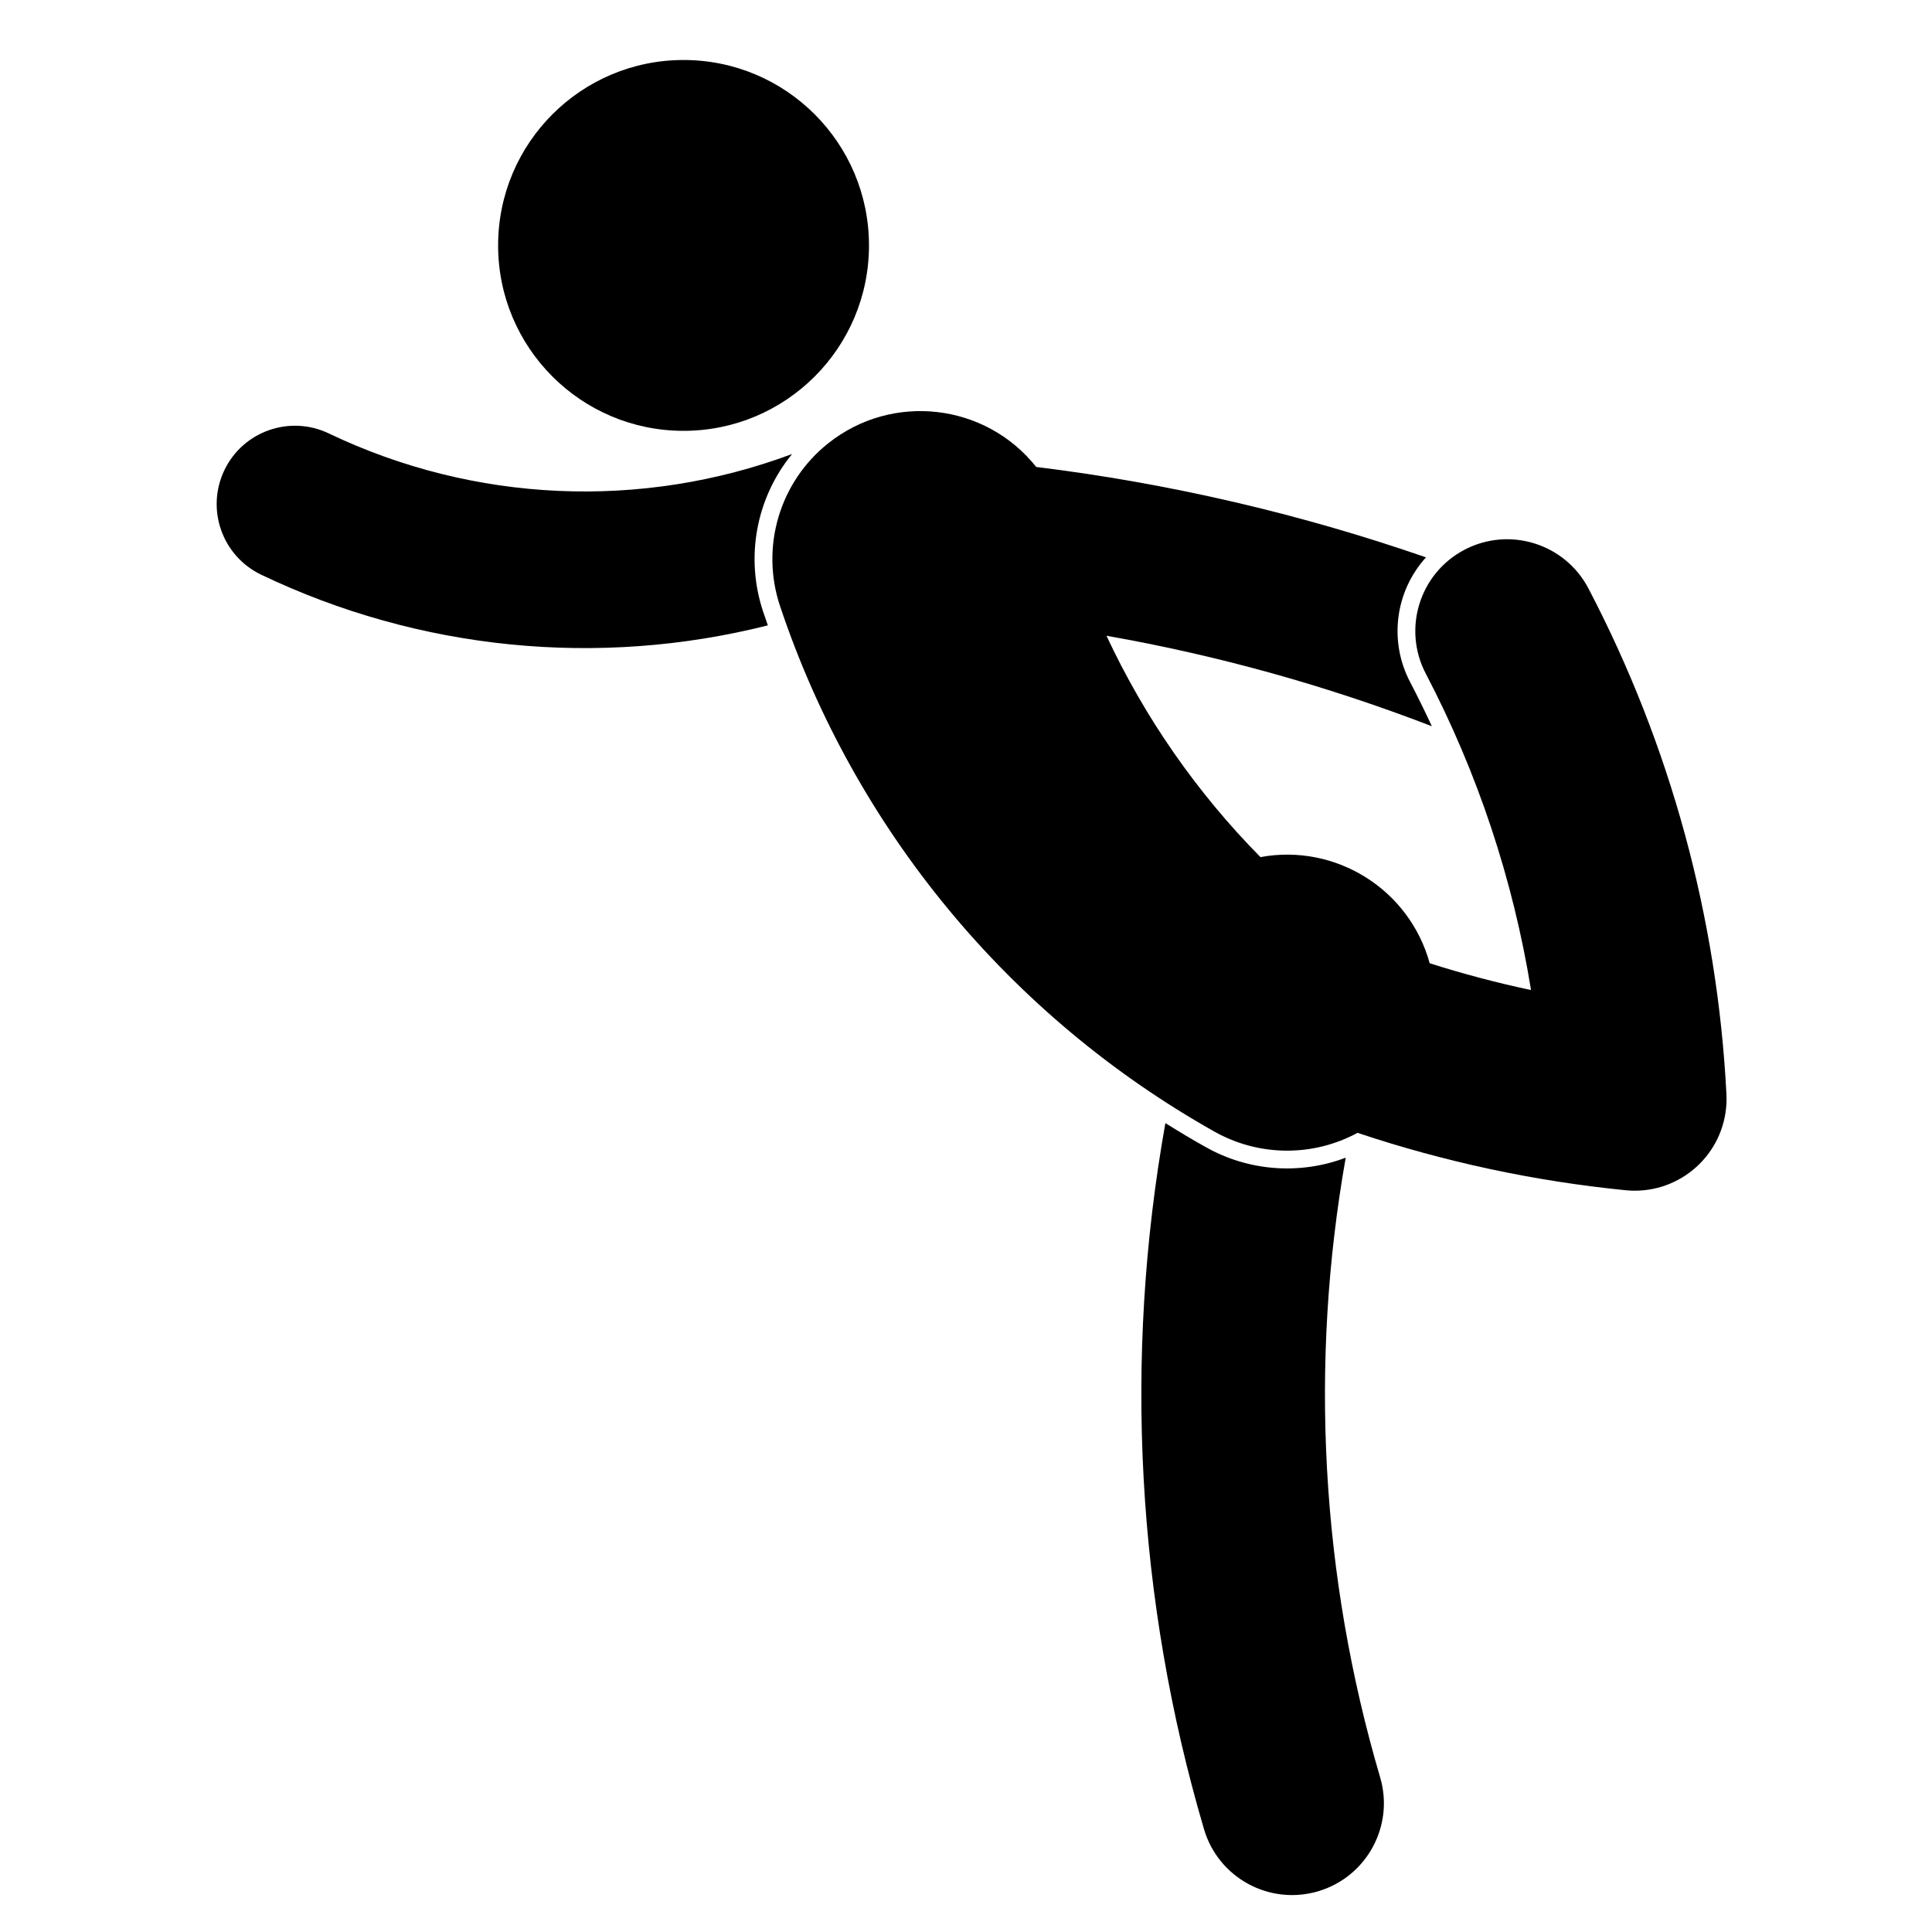
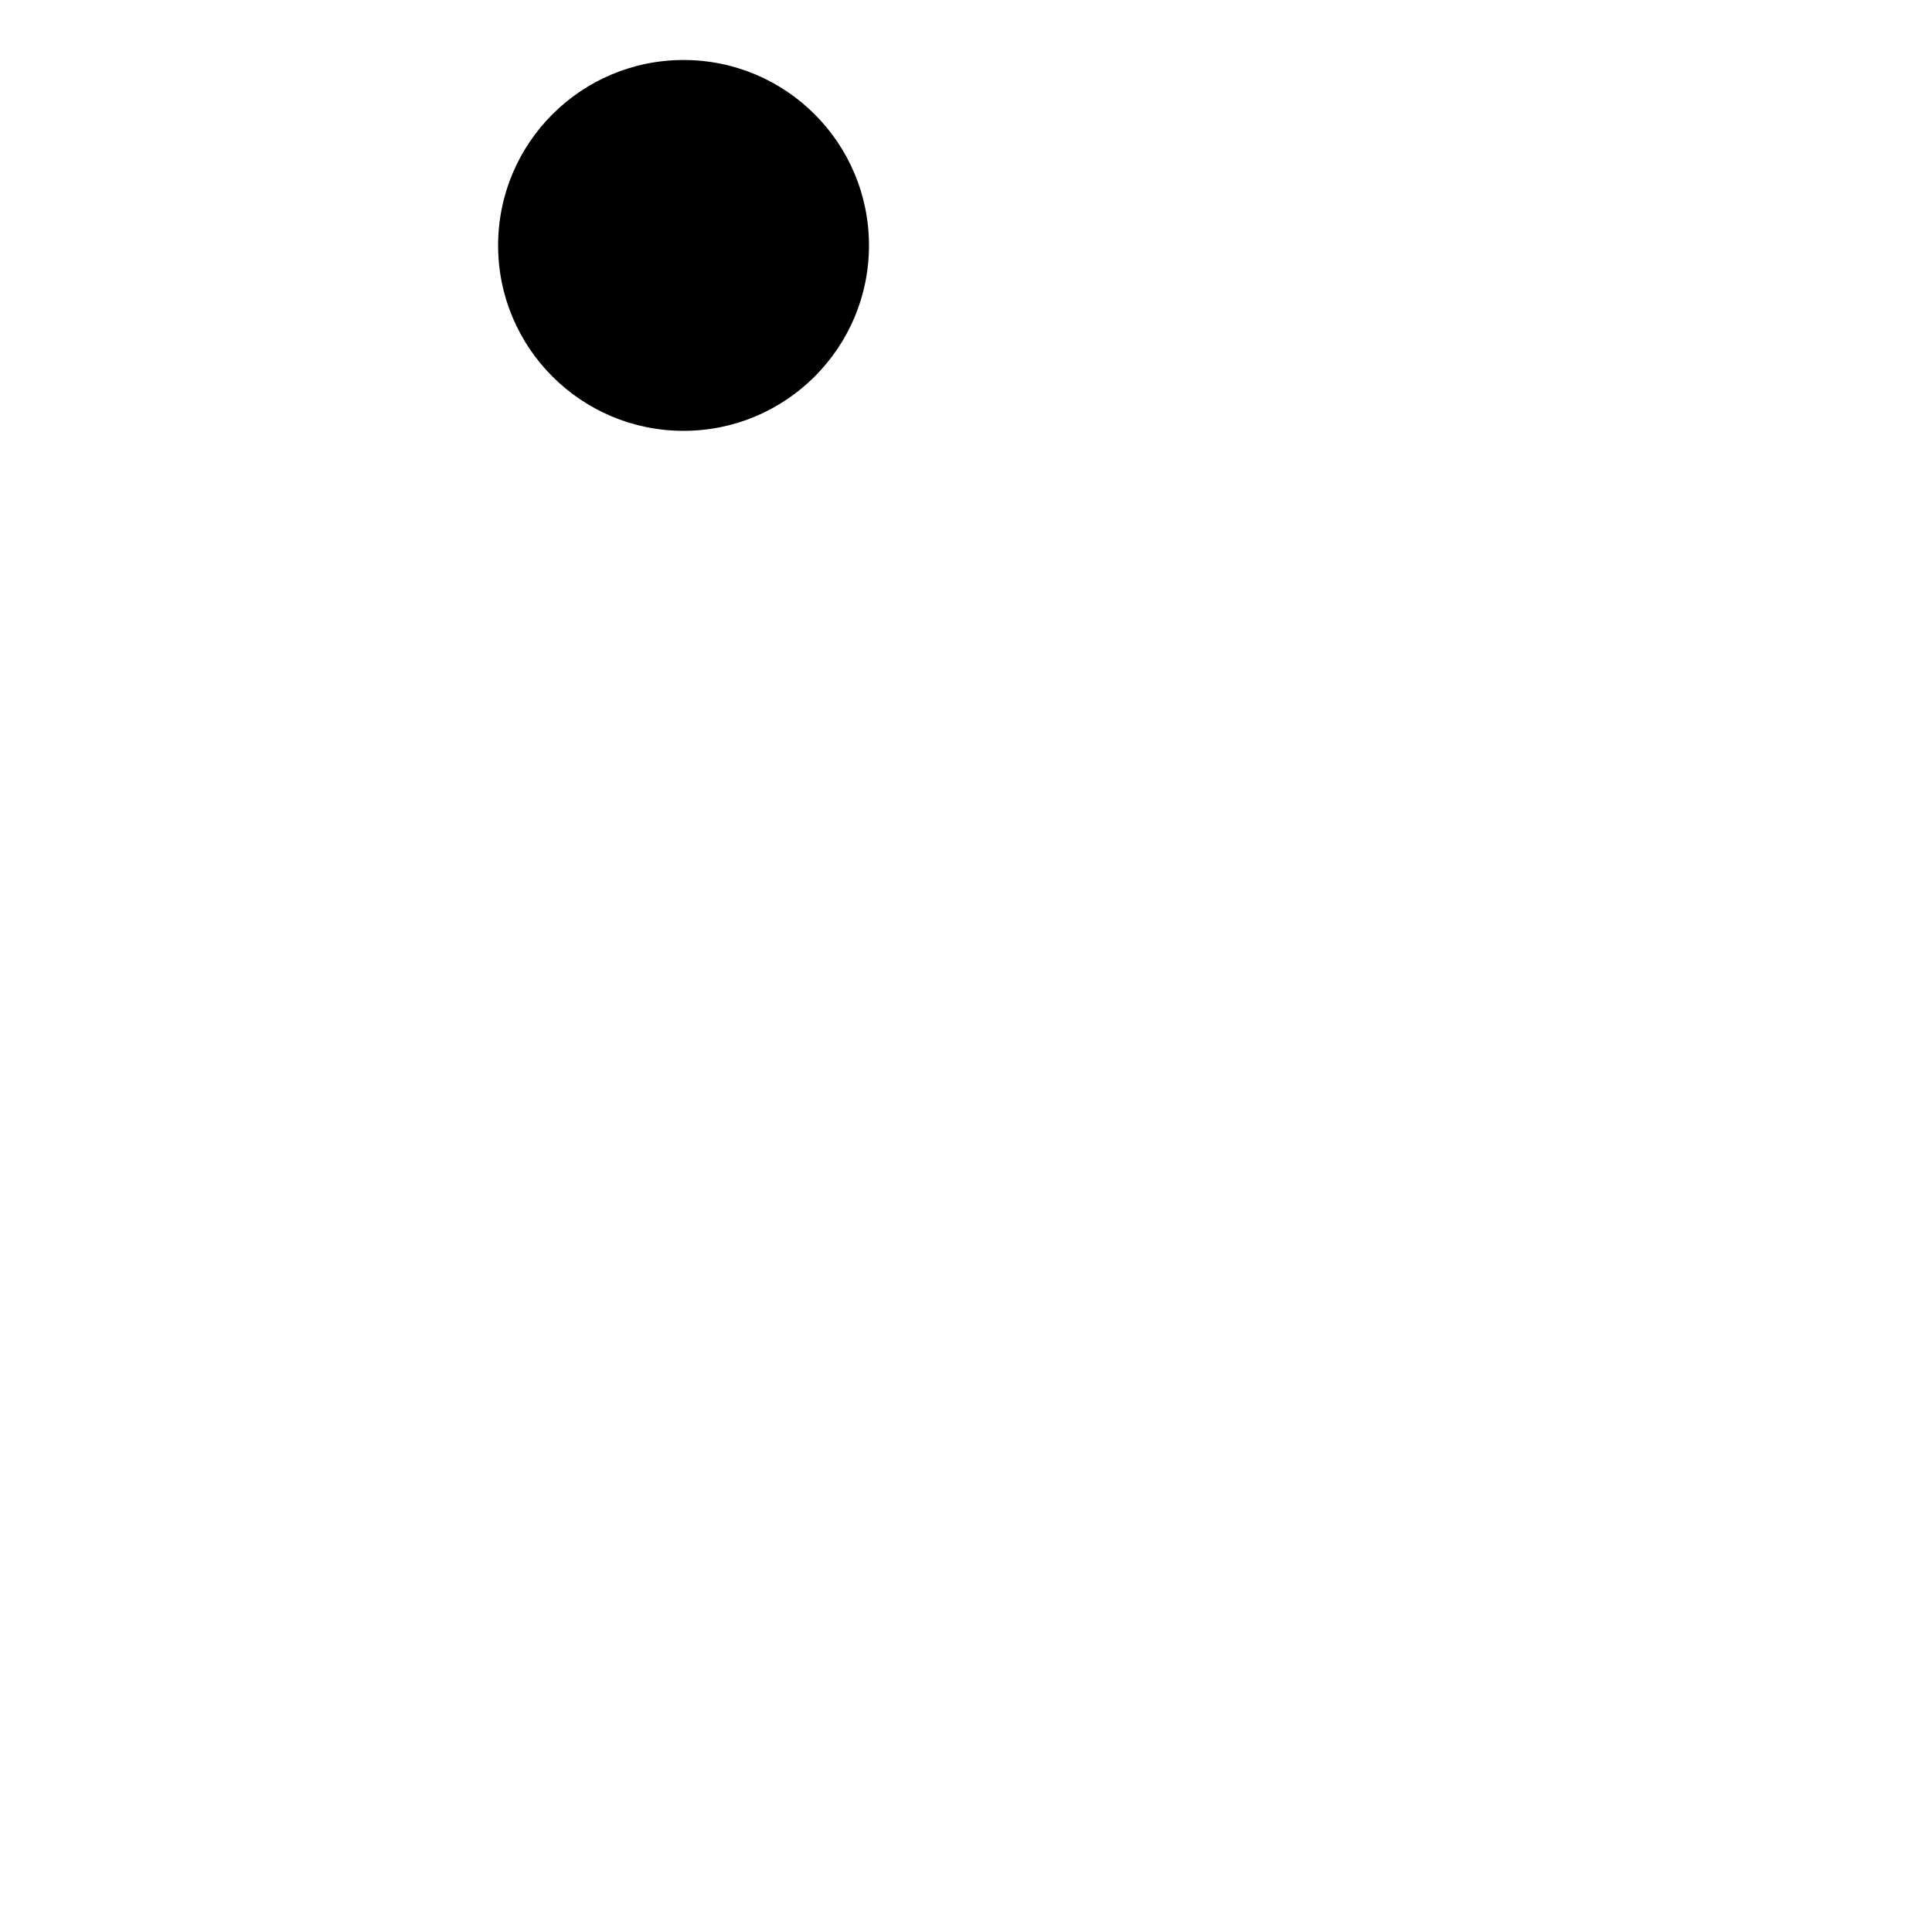
<svg xmlns="http://www.w3.org/2000/svg" fill="#000000" width="800px" height="800px" version="1.1" viewBox="144 144 512 512">
  <g>
    <path d="m374.29 209.04c0-27.141-22-49.141-49.137-49.141-27.141 0-49.148 22-49.148 49.141 0 27.141 22.008 49.137 49.148 49.137 27.133 0 49.137-22 49.137-49.137z" />
-     <path d="m549.73 406.37c-9.055-1.918-18.016-4.289-26.844-7.098-5.402-19.59-24.879-31.797-44.859-28.137-16.848-17.078-30.641-36.914-40.797-58.652 29.453 5.18 58.332 13.219 86.227 23.977-1.84-3.965-3.769-7.891-5.793-11.77-5.637-10.797-3.945-23.973 4.242-32.984-33.492-11.602-68.121-19.629-103.3-23.961-13.488-16.949-38.164-19.758-55.113-6.273-12.902 10.258-18.008 27.496-12.777 43.137 19.773 59.105 60.82 108.76 115.16 139.3 11.742 6.594 26.043 6.707 37.887 0.301 23.051 7.715 46.883 12.816 71.066 15.215 13.359 1.328 25.281-8.434 26.605-21.805 0.125-1.203 0.145-2.418 0.09-3.641-2.383-46.777-14.848-92.496-36.555-134.01-6.227-11.91-20.93-16.516-32.84-10.293-11.906 6.227-16.512 20.93-10.281 32.844 13.738 26.266 23.152 54.582 27.891 83.852z" />
-     <path d="m347.49 309.73c-44.953 11.332-92.461 6.578-134.27-13.426-10.34-4.953-14.707-17.336-9.766-27.684 4.941-10.34 17.332-14.707 27.676-9.758 38.496 18.41 82.816 20.379 122.79 5.453-9.574 11.68-12.469 27.461-7.68 41.781 0.398 1.215 0.812 2.426 1.246 3.633z" />
-     <path d="m500.63 450.8c-12.168 4.602-25.738 3.586-37.074-2.793-3.633-2.031-7.203-4.16-10.715-6.375-11.141 62.32-7.644 126.38 10.23 187.12 3.789 12.887 17.32 20.258 30.207 16.469 12.887-3.793 20.27-17.32 16.473-30.207-15.684-53.293-18.801-109.5-9.121-164.22z" />
  </g>
</svg>